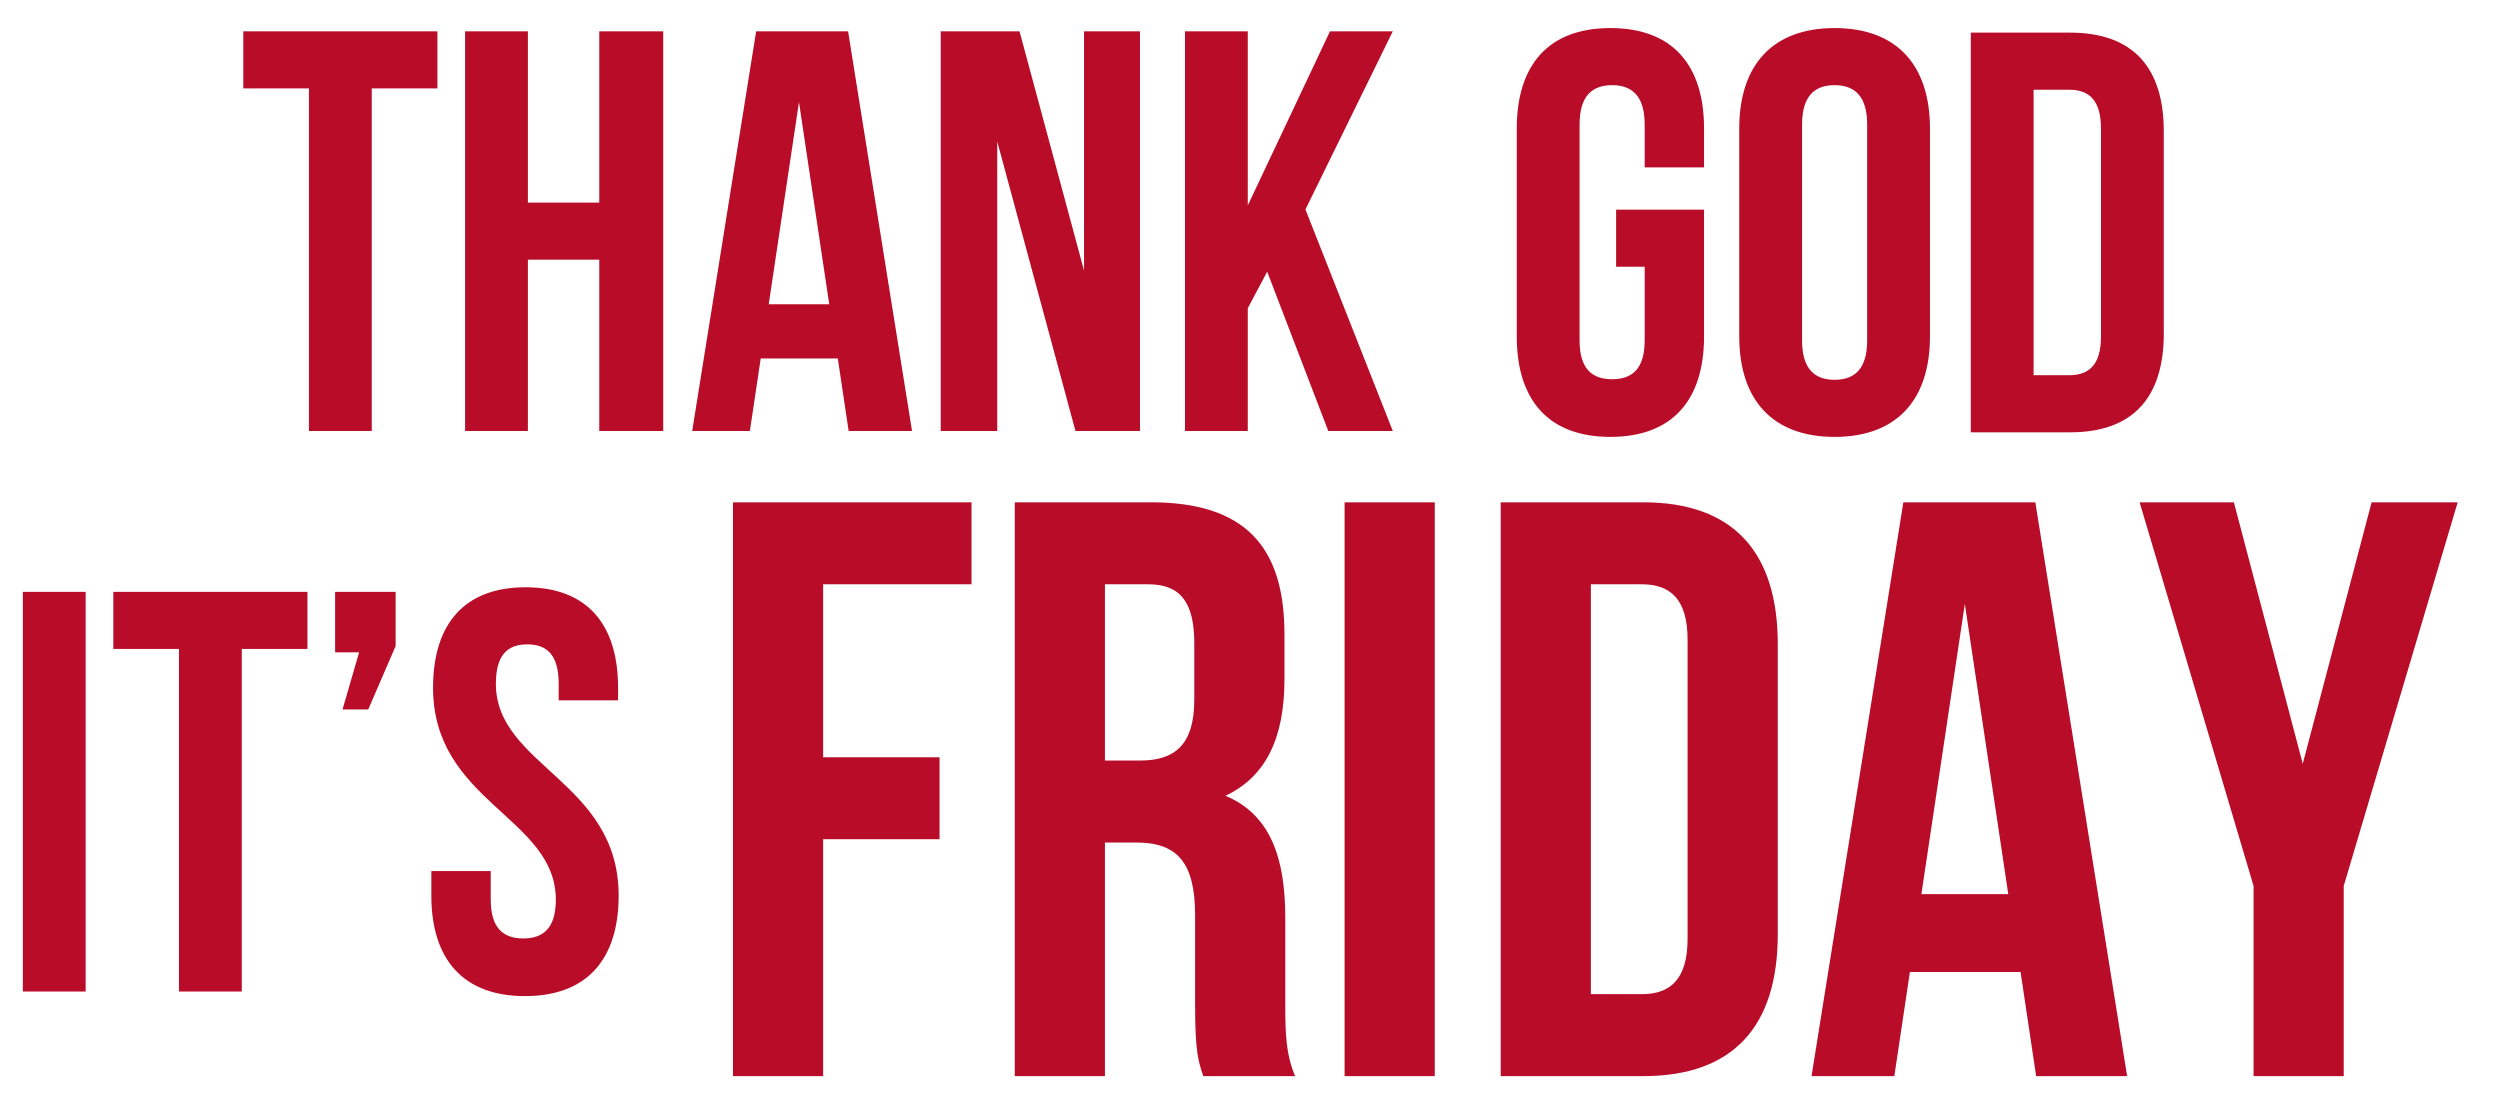
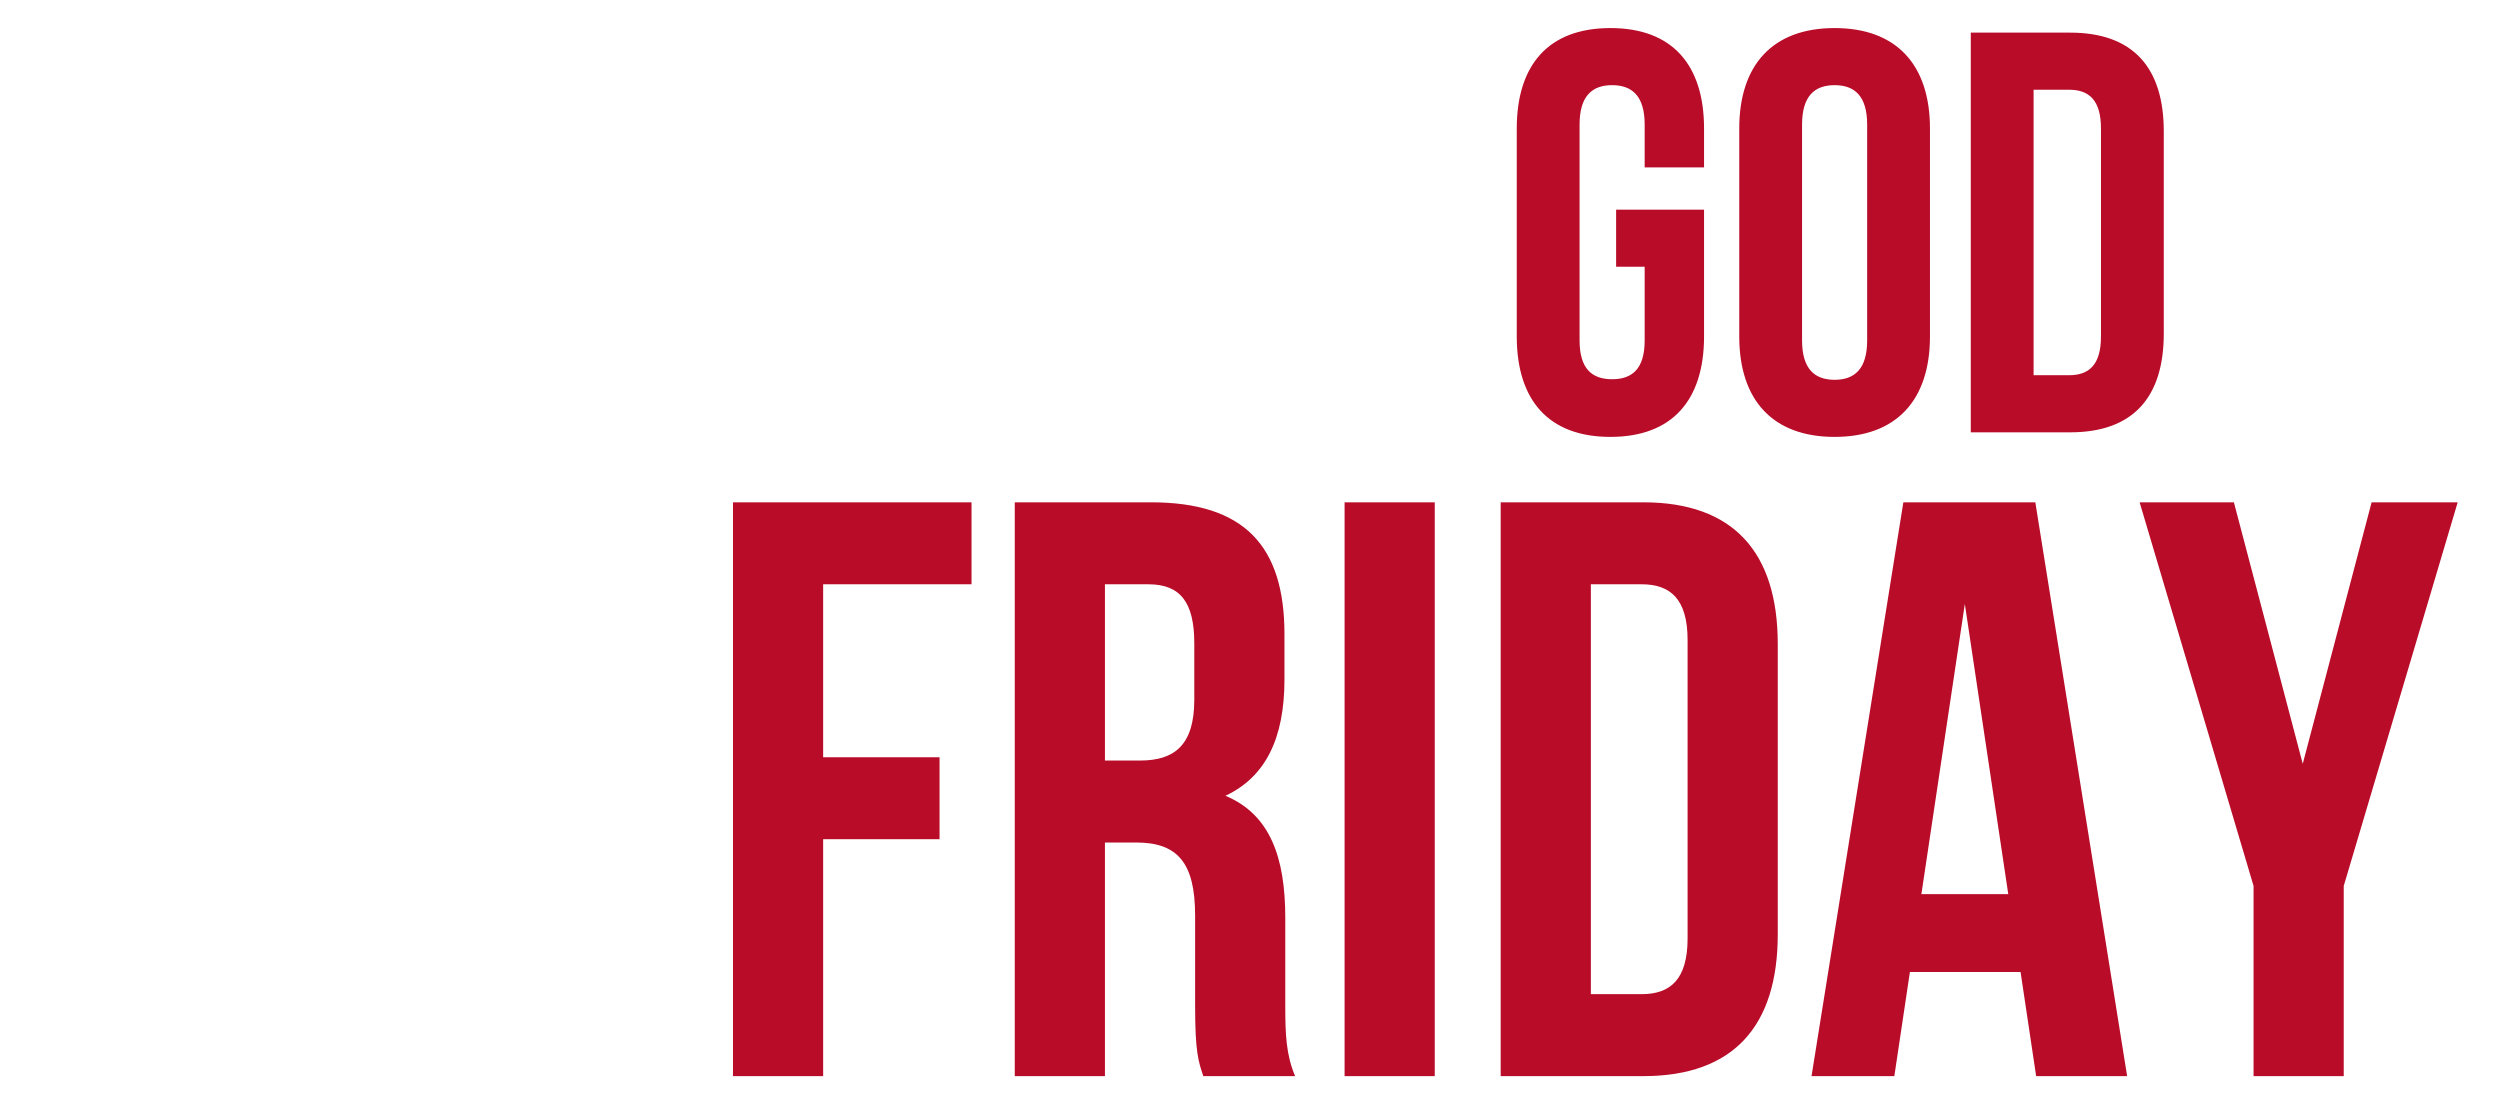
<svg xmlns="http://www.w3.org/2000/svg" width="532" height="237" viewBox="0 0 532 237" fill="none">
-   <path d="M51.77 6.661V18.812H65.743V91.717H79.109V18.812H93.083V6.661H51.77ZM112.335 91.717V55.264H127.524V91.717H141.133V6.661H127.524V43.114H112.335V6.661H98.969V91.717H112.335ZM194.081 91.717L180.472 6.661H160.909L147.3 91.717H159.573L161.881 76.285H178.285L180.594 91.717H194.081ZM163.583 64.742L170.022 21.728L176.462 64.742H163.583ZM212.214 30.112L228.86 91.717H242.591V6.661H230.683V57.573L216.952 6.661H200.184V91.717H212.214V30.112ZM269.658 57.816L282.659 91.717H296.39L277.799 44.572L296.39 6.661H283.024L265.527 43.721V6.661H252.161V91.717H265.527V65.593L269.658 57.816Z" fill="#B90C29" />
  <path d="M343.909 44.611V56.762H349.985V72.437C349.985 78.513 347.312 80.7 343.059 80.7C338.806 80.7 336.133 78.513 336.133 72.437V26.507C336.133 20.431 338.806 18.122 343.059 18.122C347.312 18.122 349.985 20.431 349.985 26.507V35.62H362.622V27.357C362.622 13.748 355.817 5.972 342.694 5.972C329.571 5.972 322.767 13.748 322.767 27.357V71.587C322.767 85.195 329.571 92.972 342.694 92.972C355.817 92.972 362.622 85.195 362.622 71.587V44.611H343.909ZM370.113 27.357V71.587C370.113 85.195 377.282 92.972 390.405 92.972C403.528 92.972 410.697 85.195 410.697 71.587V27.357C410.697 13.748 403.528 5.972 390.405 5.972C377.282 5.972 370.113 13.748 370.113 27.357ZM383.479 72.437V26.507C383.479 20.431 386.152 18.122 390.405 18.122C394.657 18.122 397.331 20.431 397.331 26.507V72.437C397.331 78.513 394.657 80.821 390.405 80.821C386.152 80.821 383.479 78.513 383.479 72.437ZM419.383 6.944V92H440.525C453.891 92 460.453 84.588 460.453 70.979V27.965C460.453 14.356 453.891 6.944 440.525 6.944H419.383ZM432.749 19.095H440.282C444.535 19.095 447.087 21.282 447.087 27.357V71.587C447.087 77.662 444.535 79.849 440.282 79.849H432.749V19.095Z" fill="#B90C29" />
-   <path d="M4.86 125.943V211H18.227V125.943H4.86ZM24.111 125.943V138.094H38.085V211H51.451V138.094H65.425V125.943H24.111ZM71.311 138.823H76.415L72.891 150.974H78.359L84.191 137.486V125.943H71.311V138.823ZM92.156 146.357C92.156 170.659 118.28 173.939 118.28 191.437C118.28 197.512 115.607 199.7 111.354 199.7C107.102 199.7 104.428 197.512 104.428 191.437V185.361H91.791V190.586C91.791 204.195 98.596 211.972 111.719 211.972C124.842 211.972 131.647 204.195 131.647 190.586C131.647 166.284 105.522 163.004 105.522 145.506C105.522 139.431 107.952 137.122 112.205 137.122C116.458 137.122 118.888 139.431 118.888 145.506V149.03H131.525V146.357C131.525 132.748 124.842 124.971 111.84 124.971C98.839 124.971 92.156 132.748 92.156 146.357Z" fill="#B90C29" />
  <path d="M175.166 161.142V124.335H206.74V106.891H155.978V229H175.166V178.586H199.937V161.142H175.166ZM256.064 229H275.601C273.682 224.465 273.508 220.103 273.508 214.172V195.333C273.508 182.599 270.368 173.353 260.774 169.341C269.321 165.329 273.333 157.13 273.333 144.57V134.976C273.333 116.136 264.786 106.891 244.899 106.891H215.942V229H235.131V179.284H241.759C250.481 179.284 254.319 183.471 254.319 194.809V213.998C254.319 223.941 255.017 225.86 256.064 229ZM235.131 124.335H244.376C251.179 124.335 254.145 128.173 254.145 136.895V148.931C254.145 158.7 249.784 161.84 242.632 161.84H235.131V124.335ZM286.128 106.891V229H305.316V106.891H286.128ZM319.346 106.891V229H349.699C368.888 229 378.308 218.359 378.308 198.822V137.069C378.308 117.532 368.888 106.891 349.699 106.891H319.346ZM338.535 124.335H349.35C355.456 124.335 359.119 127.475 359.119 136.197V199.694C359.119 208.416 355.456 211.556 349.35 211.556H338.535V124.335ZM452.655 229L433.118 106.891H405.033L385.495 229H403.114L406.428 206.846H429.978L433.292 229H452.655ZM408.87 190.274L418.116 128.522L427.361 190.274H408.87ZM479.559 188.53V229H498.747V188.53L522.995 106.891H504.679L490.025 162.538L475.372 106.891H455.312L479.559 188.53Z" fill="#B90C29" />
</svg>